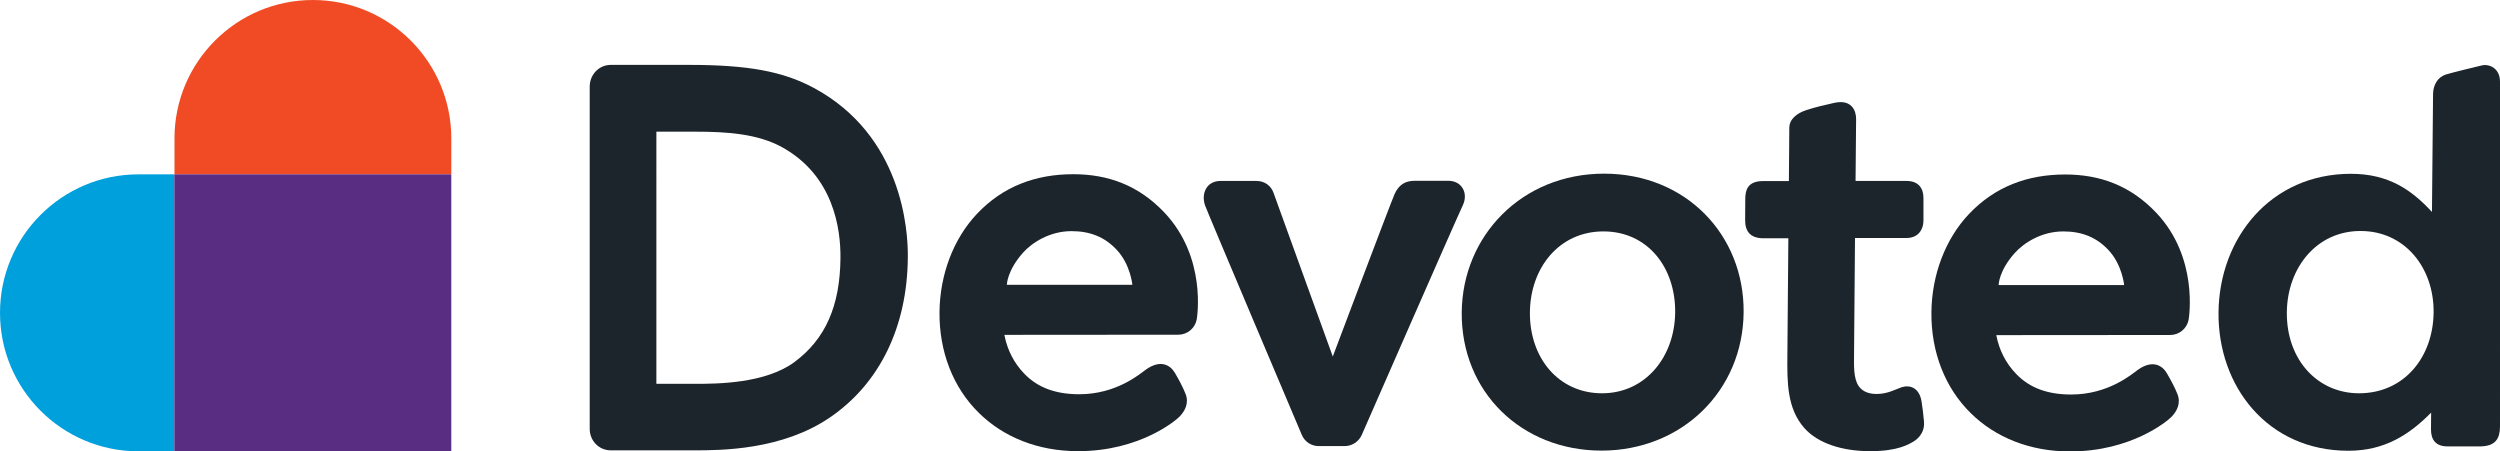
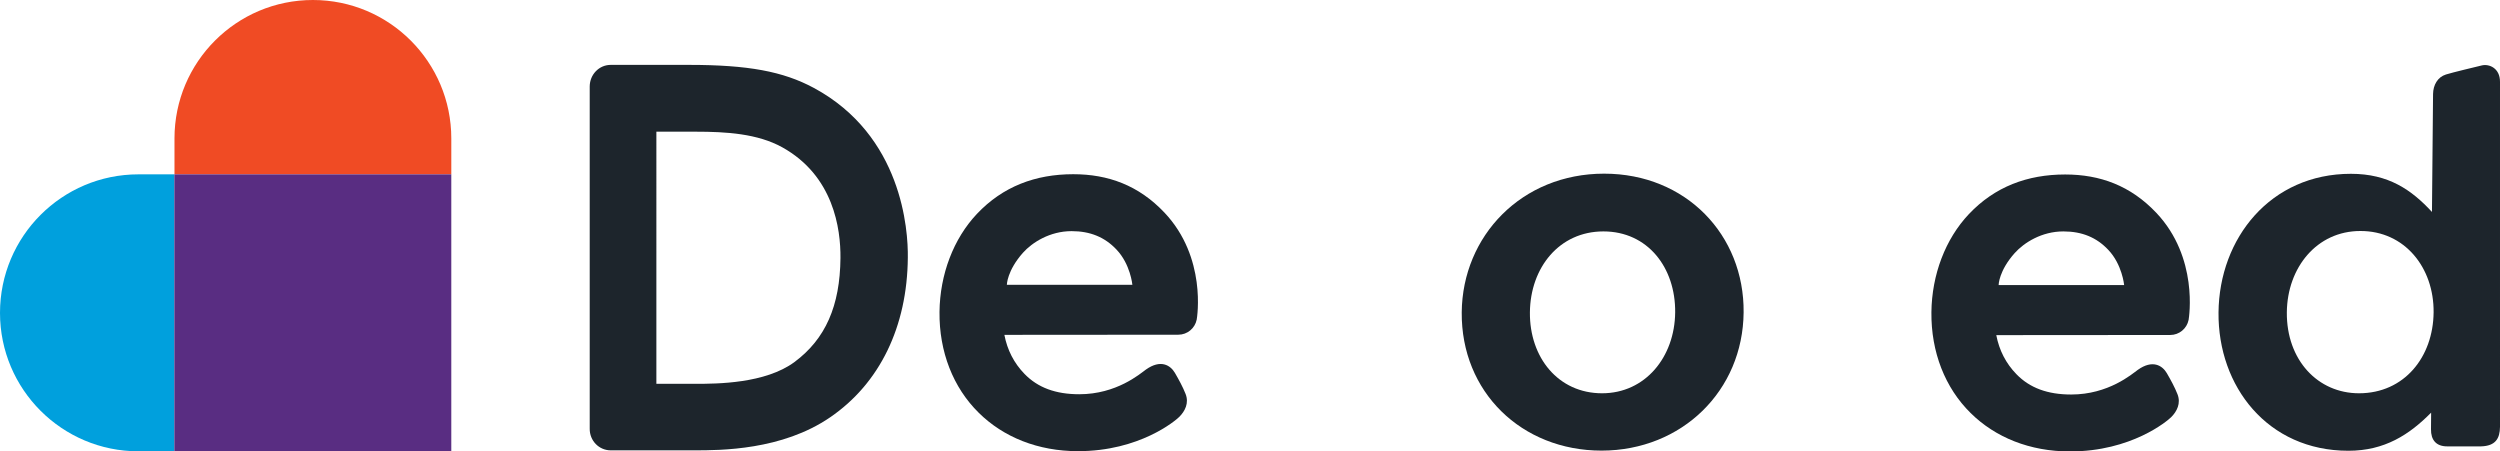
<svg xmlns="http://www.w3.org/2000/svg" version="1.1" id="Logo" x="0px" y="0px" viewBox="0 0 182.25 32.9" style="enable-background:new 0 0 182.25 32.9;" xml:space="preserve">
  <style type="text/css">
	.st0{fill:#F04B24;}
	.st1{fill:#00A0DD;}
	.st2{fill:#592D82;}
	.st3{fill:#1D252C;}
	.st4{fill-rule:evenodd;clip-rule:evenodd;fill:#1D252C;}
</style>
  <g>
    <g>
      <path class="st0" d="M22.81,0c-5.57,0-10.09,4.52-10.09,10.09v2.62H32.9v-2.62C32.9,4.52,28.38,0,22.81,0z" />
      <path class="st1" d="M0,22.81C0,28.38,4.52,32.9,10.09,32.9h2.62V12.71h-2.62C4.52,12.71,0,17.23,0,22.81z" />
      <rect x="12.71" y="12.71" class="st2" width="20.19" height="20.19" />
    </g>
    <g>
      <g>
-         <path class="st3" d="M105.59,13.18c-0.96,0-1.78,0-2.46,0s-1.16,0.28-1.47,0.98c-0.31,0.71-4.5,11.83-4.5,11.83     s-4.18-11.56-4.33-11.96c-0.15-0.41-0.56-0.84-1.24-0.84c-0.69,0-1.57,0-2.61,0c-1.03,0-1.43,0.93-1.13,1.79     c0.16,0.46,7.05,16.72,7.05,16.72c0.21,0.5,0.69,0.82,1.23,0.82h1.89c0.54,0,1.03-0.32,1.25-0.81c0,0,6.84-15.63,7.38-16.77     C107.05,14.07,106.56,13.18,105.59,13.18z" />
-         <path class="st3" d="M140.26,30.75c-0.06-0.69-0.1-0.97-0.18-1.49c-0.16-0.98-0.83-1.23-1.45-1.03c-0.4,0.13-1.01,0.49-1.81,0.49     c-0.45,0-0.99-0.1-1.32-0.57c-0.4-0.57-0.34-1.6-0.34-2.27l0.07-8.53c0,0,2.87,0,3.75,0s1.24-0.64,1.24-1.27     c0.01-0.63-0.01-0.92,0-1.62c0.01-0.7-0.33-1.27-1.24-1.27c-0.91,0-3.71,0-3.71,0s0.03-3.9,0.04-4.5c0.01-0.6-0.31-1.48-1.6-1.19     c-0.7,0.16-1.38,0.31-2.04,0.53c-0.67,0.22-1.23,0.65-1.23,1.3s-0.03,3.87-0.03,3.87s-0.7,0-1.89,0c-1.19,0-1.28,0.76-1.29,1.29     c0,0.53,0,0.69-0.01,1.53c-0.01,0.84,0.37,1.35,1.34,1.35c0.97,0,1.81,0,1.81,0l-0.07,8.5c-0.02,2.01-0.03,3.9,1.24,5.34     c0.99,1.11,2.75,1.68,4.8,1.68c2.01,0,2.82-0.49,3.26-0.77C140.03,31.81,140.31,31.34,140.26,30.75z" />
        <path class="st3" d="M84.89,15.5c-1.88-1.99-4.11-2.8-6.65-2.8c-2.75,0-5.13,0.89-7.02,2.89c-1.71,1.81-2.7,4.41-2.73,7.15     c-0.03,2.9,0.99,5.51,2.86,7.35c1.8,1.78,4.32,2.8,7.24,2.8c4.49,0,7.11-2.23,7.38-2.5c0.42-0.42,0.72-1.01,0.46-1.67     c-0.2-0.51-0.49-1.04-0.78-1.54c-0.33-0.56-1.04-1-2.11-0.24c-0.43,0.31-2.14,1.8-4.86,1.8c0,0,0,0,0,0     c-1.72,0-3.02-0.48-3.99-1.48c-0.77-0.79-1.26-1.75-1.47-2.85l12.68-0.01c0.65,0,1.21-0.46,1.34-1.1     C87.27,23.13,87.98,18.77,84.89,15.5z M74.57,18.43c0.68-0.76,1.97-1.58,3.55-1.58c0,0,0,0,0,0h0c1.36,0,2.42,0.44,3.27,1.34     c1.02,1.07,1.16,2.57,1.16,2.57l-9.15,0C73.4,20.76,73.41,19.74,74.57,18.43z" />
        <path class="st3" d="M127.11,22.77c0.05-5.64-4.2-10.11-10.17-10.11c-6.01,0-10.33,4.54-10.38,10.11     c-0.05,5.79,4.35,10.08,10.2,10.08C122.62,32.84,127.06,28.48,127.11,22.77z M122.12,22.77c-0.03,3.26-2.18,5.9-5.33,5.9     c-3.19,0-5.29-2.6-5.26-5.9c0.03-3.26,2.14-5.9,5.36-5.9C120.12,16.87,122.15,19.51,122.12,22.77z" />
        <path class="st3" d="M182.25,31.12c0.01-0.74-0.01-24.12,0-25.14s-0.8-1.34-1.33-1.21c-0.37,0.09-2.13,0.51-2.61,0.66     c-0.61,0.19-0.93,0.77-0.94,1.42c0,0.33-0.08,8.6-0.08,8.6c-1.49-1.61-3.16-2.78-5.91-2.78c-5.86,0-9.6,4.69-9.65,10.11     c-0.05,5.39,3.58,10.08,9.47,10.08c2.64,0,4.44-1.17,6.03-2.78c0,0,0,0.43-0.01,1.21c-0.01,0.78,0.37,1.25,1.18,1.25     c0.81,0,1.72,0,2.47,0C181.92,32.51,182.24,31.97,182.25,31.12z M177.41,22.77c-0.03,3.26-2.14,5.9-5.44,5.9     c-3,0-5.29-2.42-5.26-5.9c0.03-3.26,2.18-5.93,5.36-5.93C175.3,16.83,177.44,19.51,177.41,22.77z" />
        <path class="st3" d="M157.2,15.52c-1.88-1.99-4.11-2.8-6.65-2.8c-2.75,0-5.13,0.89-7.02,2.89c-1.71,1.81-2.7,4.41-2.73,7.15     c-0.03,2.9,0.99,5.51,2.86,7.35c1.8,1.78,4.32,2.8,7.24,2.8c4.49,0,7.11-2.23,7.38-2.5c0.42-0.42,0.72-1.01,0.46-1.67     c-0.2-0.51-0.49-1.04-0.78-1.54c-0.33-0.56-1.04-1-2.11-0.24c-0.43,0.31-2.14,1.8-4.86,1.8c0,0,0,0,0,0     c-1.72,0-3.02-0.48-3.99-1.48c-0.77-0.79-1.26-1.75-1.47-2.85l12.68-0.01c0.65,0,1.21-0.46,1.34-1.1     C159.58,23.14,160.28,18.78,157.2,15.52z M146.87,18.45c0.68-0.76,1.97-1.58,3.55-1.58h0h0c1.36,0,2.42,0.44,3.27,1.34     c1.02,1.07,1.16,2.57,1.16,2.57l-9.15,0C145.7,20.77,145.71,19.75,146.87,18.45z" />
        <path class="st4" d="M59.33,6.41c-2.25-1.21-4.8-1.68-9.11-1.68l-1.96,0h-3.74c-0.85,0-1.53,0.71-1.53,1.58v24.94     c-0.01,0.88,0.68,1.58,1.53,1.58h6.08c1.92,0,6.41,0,9.92-2.41c3.61-2.47,5.62-6.6,5.66-11.64C66.21,16.77,65.77,9.88,59.33,6.41     z M57.92,26.39c-2.13,1.58-5.67,1.59-7.19,1.59h-2.88V9.6l2.88,0c2.21,0,4.5,0.14,6.3,1.14c3.74,2.08,4.26,5.94,4.24,8.07     C61.24,22.31,60.17,24.72,57.92,26.39z" />
      </g>
    </g>
  </g>
</svg>